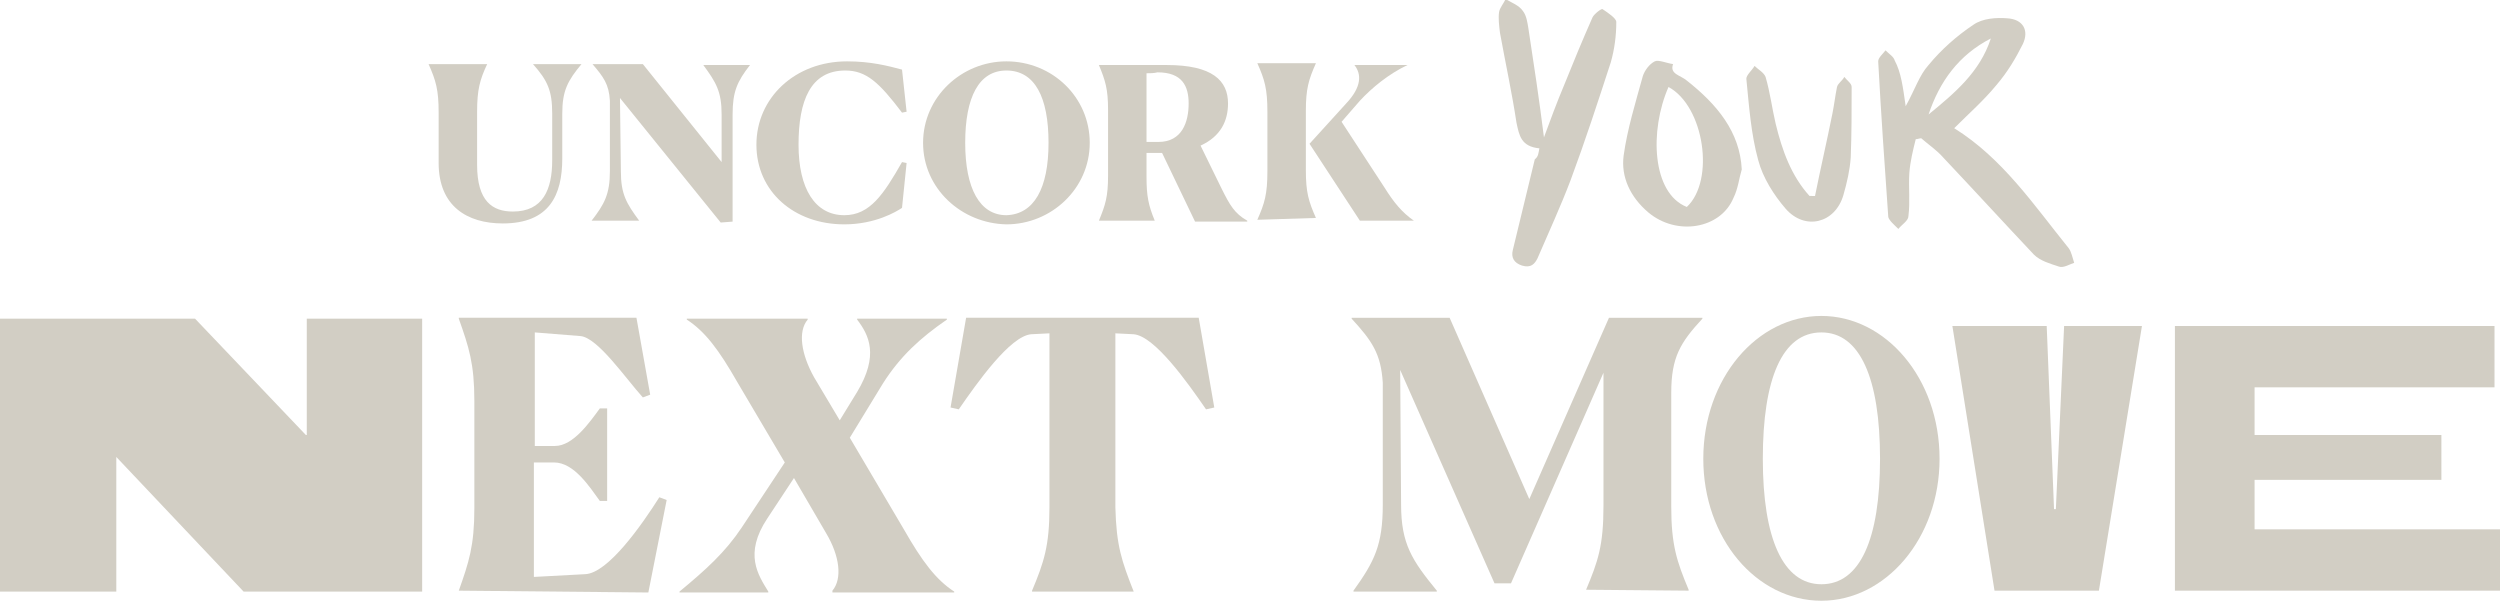
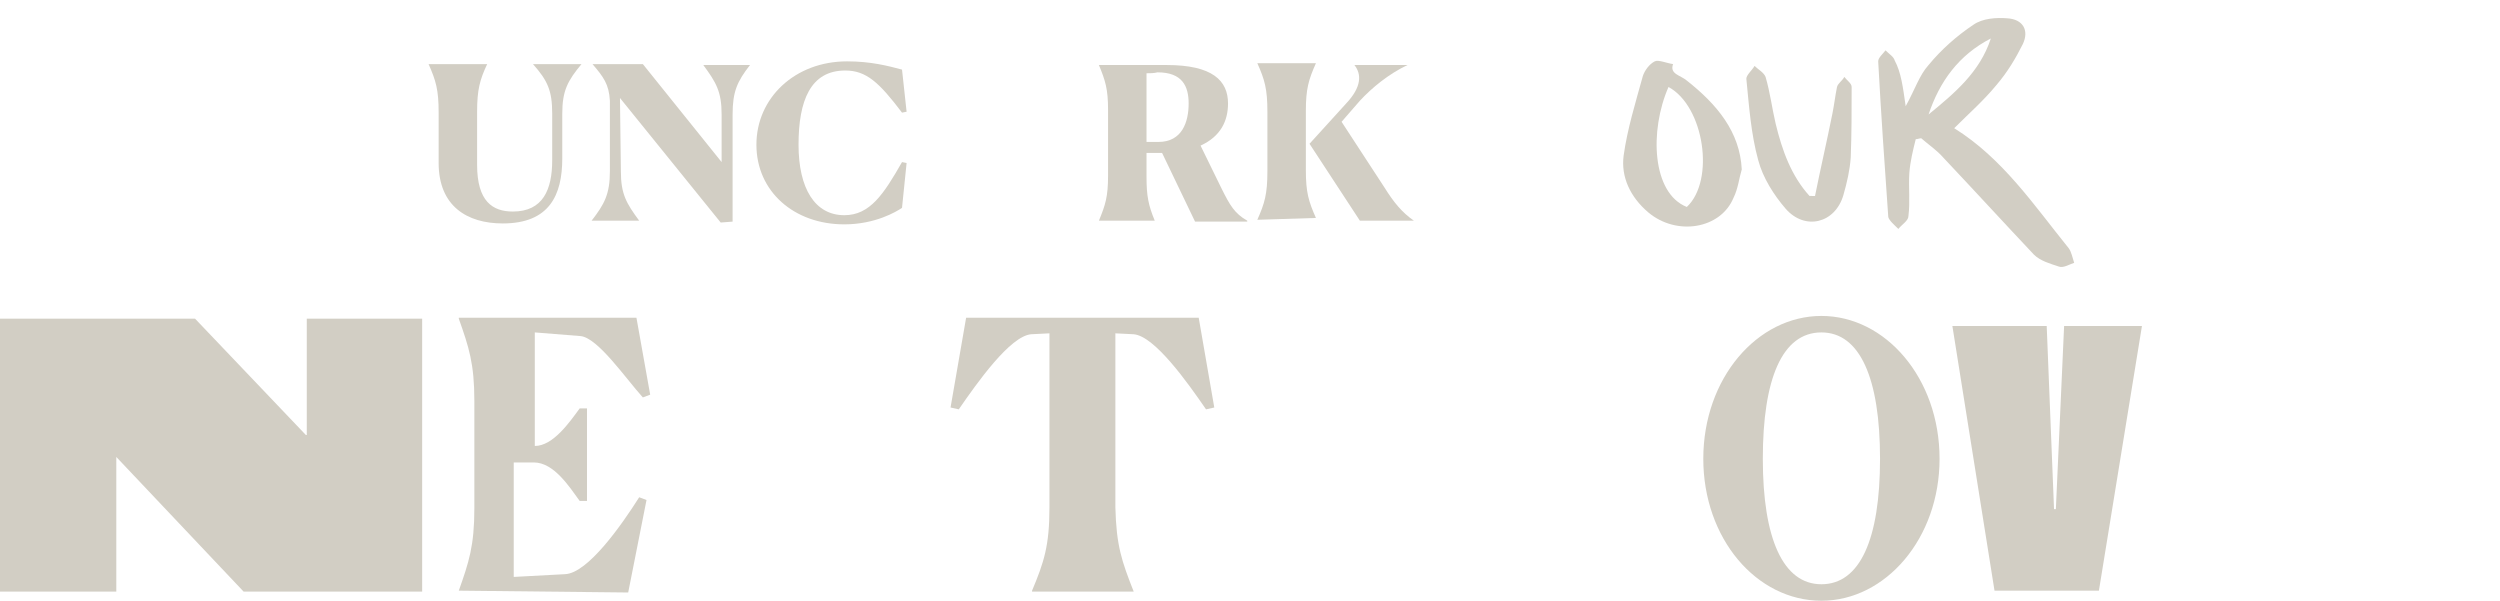
<svg xmlns="http://www.w3.org/2000/svg" version="1.1" id="Isolation_Mode" x="0px" y="0px" viewBox="0 0 273 65.6" style="enable-background:new 0 0 273 65.6;" xml:space="preserve">
  <style type="text/css">
	.st0{fill:#D2CEC4;}
</style>
  <g>
-     <path class="st0" d="M173.2,64.4c1.3-3.1,1.9-4.8,1.9-9.2V40.7l-10.1,23h-1.8l-10.3-23.3l0.1,14.7c0,4.3,1.2,6.1,3.9,9.4v0.1h-9.1   v-0.1c2.3-3.2,3.2-5,3.2-9.4V41.8c-0.2-3.2-1.2-4.6-3.4-7v-0.1h10.7l8.7,19.8l8.7-19.8h10.2v0.1c-2.4,2.6-3.4,4.2-3.4,8.1v12.4   c0,4.2,0.6,6,1.9,9.1v0.1L173.2,64.4L173.2,64.4z" />
    <path class="st0" d="M186,50.1c0-8.8,5.9-15.6,12.9-15.6c7,0,12.9,6.8,12.9,15.6c0,8.7-5.9,15.5-12.9,15.5   C191.8,65.6,186,58.8,186,50.1z M205.3,50.1c0-8.8-2.2-13.8-6.4-13.8c-4.3,0-6.4,5.1-6.4,13.8c0,8.7,2.2,13.7,6.4,13.7   C203.1,63.8,205.3,58.9,205.3,50.1z" />
    <path class="st0" d="M213.2,35.6h10.3l0.8,20h0.2l0.9-20h8.5l-4.7,28.9h-11.4L213.2,35.6z" />
-     <path class="st0" d="M237.5,35.6h34.9v6.7h-26.2v5.2h20.4v4.9h-20.4v5.4H273v6.7h-35.5V35.6z" />
  </g>
  <g>
    <path class="st0" d="M0,34.8h21.3l12.1,12.7h0.1V34.8h12.6v29.8H26.6L12.7,49.9h0v14.7H0V34.8z" />
-     <path class="st0" d="M50.1,64.5c1.1-3.1,1.7-4.9,1.7-9V43.8c0-4.1-0.6-5.9-1.7-9v-0.1h19.4l1.5,8.4l-0.8,0.3   c-1.9-2.1-4.9-6.5-6.8-6.7l-5-0.4v12.4h2.2c2,0,3.8-2.6,4.9-4.1h0.8v10.1h-0.8c-1.1-1.5-2.8-4.2-5-4.2h-2.2V63l5.6-0.3   c2.5-0.1,6.2-5.4,8.1-8.4l0.8,0.3l-2,10.1L50.1,64.5L50.1,64.5z" />
-     <path class="st0" d="M90.9,64.6v-0.1c1.1-1.3,0.8-3.8-0.7-6.3l-3.5-6l-2.9,4.4c-2.6,3.9-1,6.2,0.1,8v0.1h-9.7v-0.1   c2.9-2.4,5-4.3,6.8-7l4.7-7.1l-5.2-8.8c-2-3.5-3.5-5.5-5.5-6.8v-0.1h13.2v0.1c-1.1,1.3-0.7,3.8,0.7,6.3l2.8,4.7l1.9-3.1   c2.4-4,1.3-6.2,0-7.9v-0.1h9.8v0.1c-2.9,2-5.1,4-7,7l-3.6,5.9l5.9,10c2,3.5,3.5,5.5,5.5,6.8v0.1H90.9z" />
+     <path class="st0" d="M50.1,64.5c1.1-3.1,1.7-4.9,1.7-9V43.8c0-4.1-0.6-5.9-1.7-9v-0.1h19.4l1.5,8.4l-0.8,0.3   c-1.9-2.1-4.9-6.5-6.8-6.7l-5-0.4v12.4c2,0,3.8-2.6,4.9-4.1h0.8v10.1h-0.8c-1.1-1.5-2.8-4.2-5-4.2h-2.2V63l5.6-0.3   c2.5-0.1,6.2-5.4,8.1-8.4l0.8,0.3l-2,10.1L50.1,64.5L50.1,64.5z" />
    <path class="st0" d="M123.8,64.6h-11.1v-0.1c1.3-3.1,1.9-4.9,1.9-9.1v-19l-2,0.1c-2.3,0.2-5.9,5.3-7.9,8.2l-0.9-0.2l1.7-9.8h25.4   l1.7,9.8l-0.9,0.2c-2-2.9-5.6-8-7.9-8.2l-2-0.1v19C121.9,59.6,122.5,61.3,123.8,64.6L123.8,64.6z" />
  </g>
  <g>
    <path class="st0" d="M47.9,17.8v-5.5c0-2.5-0.3-3.5-1.1-5.3v0h6.4v0c-0.8,1.7-1.1,2.8-1.1,5.2V18c0,4,1.7,5.1,3.9,5.1   c3.3,0,4.3-2.4,4.3-5.6v-5.1c0-2.5-0.5-3.6-2.1-5.4v0h5.3l0,0c-1.5,1.8-2.1,2.9-2.1,5.4v4.9c0,4-1.4,7.1-6.5,7.1   C51,24.4,47.9,22.5,47.9,17.8z" />
    <path class="st0" d="M67.7,10.7l0.1,8c0,2.5,0.6,3.5,2,5.4v0h-5.2v0c1.4-1.8,2-2.9,2-5.4V11c-0.1-1.8-0.7-2.6-1.9-4v0h5.5l8.6,10.7   l0-5.2c0-2.5-0.6-3.5-2-5.4v0h5.1v0c-1.4,1.8-1.9,2.9-1.9,5.4v11.7l-1.3,0.1L67.7,10.7z" />
    <path class="st0" d="M98.5,22.7c-0.6,0.4-2.9,1.8-6.3,1.8c-5.5,0-9.6-3.6-9.6-8.7c0-5.1,4.2-9.1,9.9-9.1c2.6,0,4.5,0.5,6,0.9   l0.5,4.6l-0.5,0.1c-2.5-3.3-3.9-4.6-6.2-4.6c-3.8,0-5.1,3.3-5.1,8.1s1.8,7.7,5,7.7c2.8,0,4.3-2.3,6.3-5.8l0.5,0.1L98.5,22.7z" />
-     <path class="st0" d="M100.8,15.6c0-5,4.2-8.9,9.1-8.9c5,0,9.1,3.9,9.1,8.9c0,5-4.2,8.9-9.1,8.9C105,24.4,100.8,20.6,100.8,15.6z    M114.5,15.6c0-5-1.5-7.9-4.6-7.9c-3,0-4.5,2.9-4.5,7.9c0,5,1.6,7.9,4.5,7.9C112.9,23.4,114.5,20.6,114.5,15.6z" />
    <path class="st0" d="M126.1,24.1H120v0c0.7-1.7,1-2.6,1-4.9v-7.2c0-2.3-0.3-3.2-1-4.9v0h7.4c5,0,6.7,1.7,6.7,4.2   c0,1.9-0.8,3.6-3,4.6l2.3,4.7c0.9,1.8,1.4,2.7,2.8,3.5v0.1h-5.7l-3.6-7.5h-1.7v2.6C125.2,21.4,125.4,22.4,126.1,24.1L126.1,24.1z    M125.2,8v7.5h1.3c2.6,0,3.3-2.2,3.3-4.2c0-1.9-0.7-3.4-3.4-3.4C126,8,125.6,8,125.2,8z" />
    <path class="st0" d="M137.3,24c0.8-1.8,1.1-2.8,1.1-5.3v-6.5c0-2.5-0.3-3.5-1.1-5.3v0h6.4v0c-0.8,1.8-1.1,2.8-1.1,5.2v6.5   c0,2.4,0.3,3.4,1.1,5.2v0L137.3,24L137.3,24z M148.5,24.1l-5.5-8.4l4-4.4c1.7-1.8,1.7-3.2,0.9-4.2v0h5.8v0c-2.1,1-3.9,2.5-5.2,3.9   l-2,2.3l4.7,7.2c1,1.6,1.9,2.7,3.2,3.6v0H148.5z" />
  </g>
  <g>
-     <path class="st0" d="M168.1,16.2c-2-0.2-2.2-1.4-2.5-2.8c-0.5-3.3-1.2-6.5-1.8-9.8c-0.1-0.8-0.2-1.6-0.1-2.3   c0.1-0.5,0.5-0.9,0.7-1.4c0.7,0.4,1.5,0.7,1.9,1.3c0.4,0.5,0.5,1.3,0.6,1.9c0.6,3.9,1.2,7.9,1.7,11.9c0.7-1.9,1.4-3.8,2.2-5.7   c1-2.5,2-4.9,3.1-7.4c0.2-0.4,1-1,1.1-0.9c0.6,0.4,1.5,1,1.5,1.4c0,1.5-0.2,3-0.6,4.4c-1.4,4.3-2.8,8.6-4.4,12.9   c-1.1,2.9-2.4,5.7-3.6,8.5c-0.3,0.6-0.7,1.1-1.7,0.8c-0.9-0.3-1.2-0.9-1-1.7c0.8-3.3,1.6-6.6,2.4-9.9C168,17.1,168,16.7,168.1,16.2   z" />
    <path class="st0" d="M208.1,11.6c1-1.8,1.5-3.4,2.5-4.5c1.4-1.7,3.1-3.2,4.9-4.4c1-0.7,2.5-0.8,3.7-0.7c1.7,0.1,2.4,1.3,1.7,2.8   c-0.8,1.6-1.7,3.1-2.9,4.5c-1.4,1.7-3,3.1-4.6,4.7c5.3,3.3,8.7,8.4,12.5,13.1c0.3,0.4,0.4,1,0.6,1.6c-0.6,0.2-1.2,0.6-1.7,0.4   c-0.9-0.3-2-0.6-2.7-1.3c-3.3-3.5-6.6-7.1-9.9-10.6c-0.7-0.8-1.6-1.4-2.4-2.1c-0.2,0-0.4,0.1-0.6,0.1c-0.3,1.2-0.6,2.4-0.7,3.7   c-0.1,1.6,0.1,3.1-0.1,4.7c0,0.5-0.7,0.9-1.1,1.4c-0.4-0.4-1-0.9-1.1-1.3c-0.4-5.7-0.8-11.4-1.1-17c0-0.4,0.5-0.8,0.8-1.2   c0.4,0.4,0.9,0.7,1,1.1C207.6,7.9,207.8,9.5,208.1,11.6z M210.6,12.5c2.8-2.3,5.6-4.6,6.8-8.3C213.9,6,211.8,8.9,210.6,12.5z" />
    <path class="st0" d="M190.2,18.5c-0.3,1-0.4,2.1-0.9,3.1c-1.4,3.4-6.2,4.2-9.3,1.6c-2-1.7-3-3.9-2.7-6.2c0.4-2.9,1.3-5.8,2.1-8.7   c0.2-0.6,0.7-1.3,1.3-1.6c0.4-0.2,1.3,0.2,2,0.3c-0.4,1.1,0.8,1.2,1.5,1.8C187.5,11.4,190,14.4,190.2,18.5z M184.2,22.6   c3.1-2.9,1.9-11-2-13.1C180.1,14.3,180.4,21.1,184.2,22.6z" />
    <path class="st0" d="M198.2,21.4c0.6-3,1.3-6,1.9-9c0.2-1,0.3-1.9,0.5-2.9c0.1-0.4,0.6-0.7,0.8-1.1c0.3,0.4,0.8,0.7,0.8,1.1   c0,2.6,0,5.1-0.1,7.7c-0.1,1.4-0.4,2.7-0.8,4.1c-0.9,3.1-4.2,3.9-6.3,1.5c-1.3-1.5-2.5-3.4-3-5.3c-0.8-2.9-1-5.9-1.3-8.9   c0-0.4,0.6-0.9,0.9-1.4c0.4,0.4,1,0.7,1.2,1.2c0.5,1.7,0.7,3.4,1.1,5.1c0.7,2.9,1.7,5.7,3.7,7.9C197.8,21.4,198,21.4,198.2,21.4z" />
  </g>
</svg>